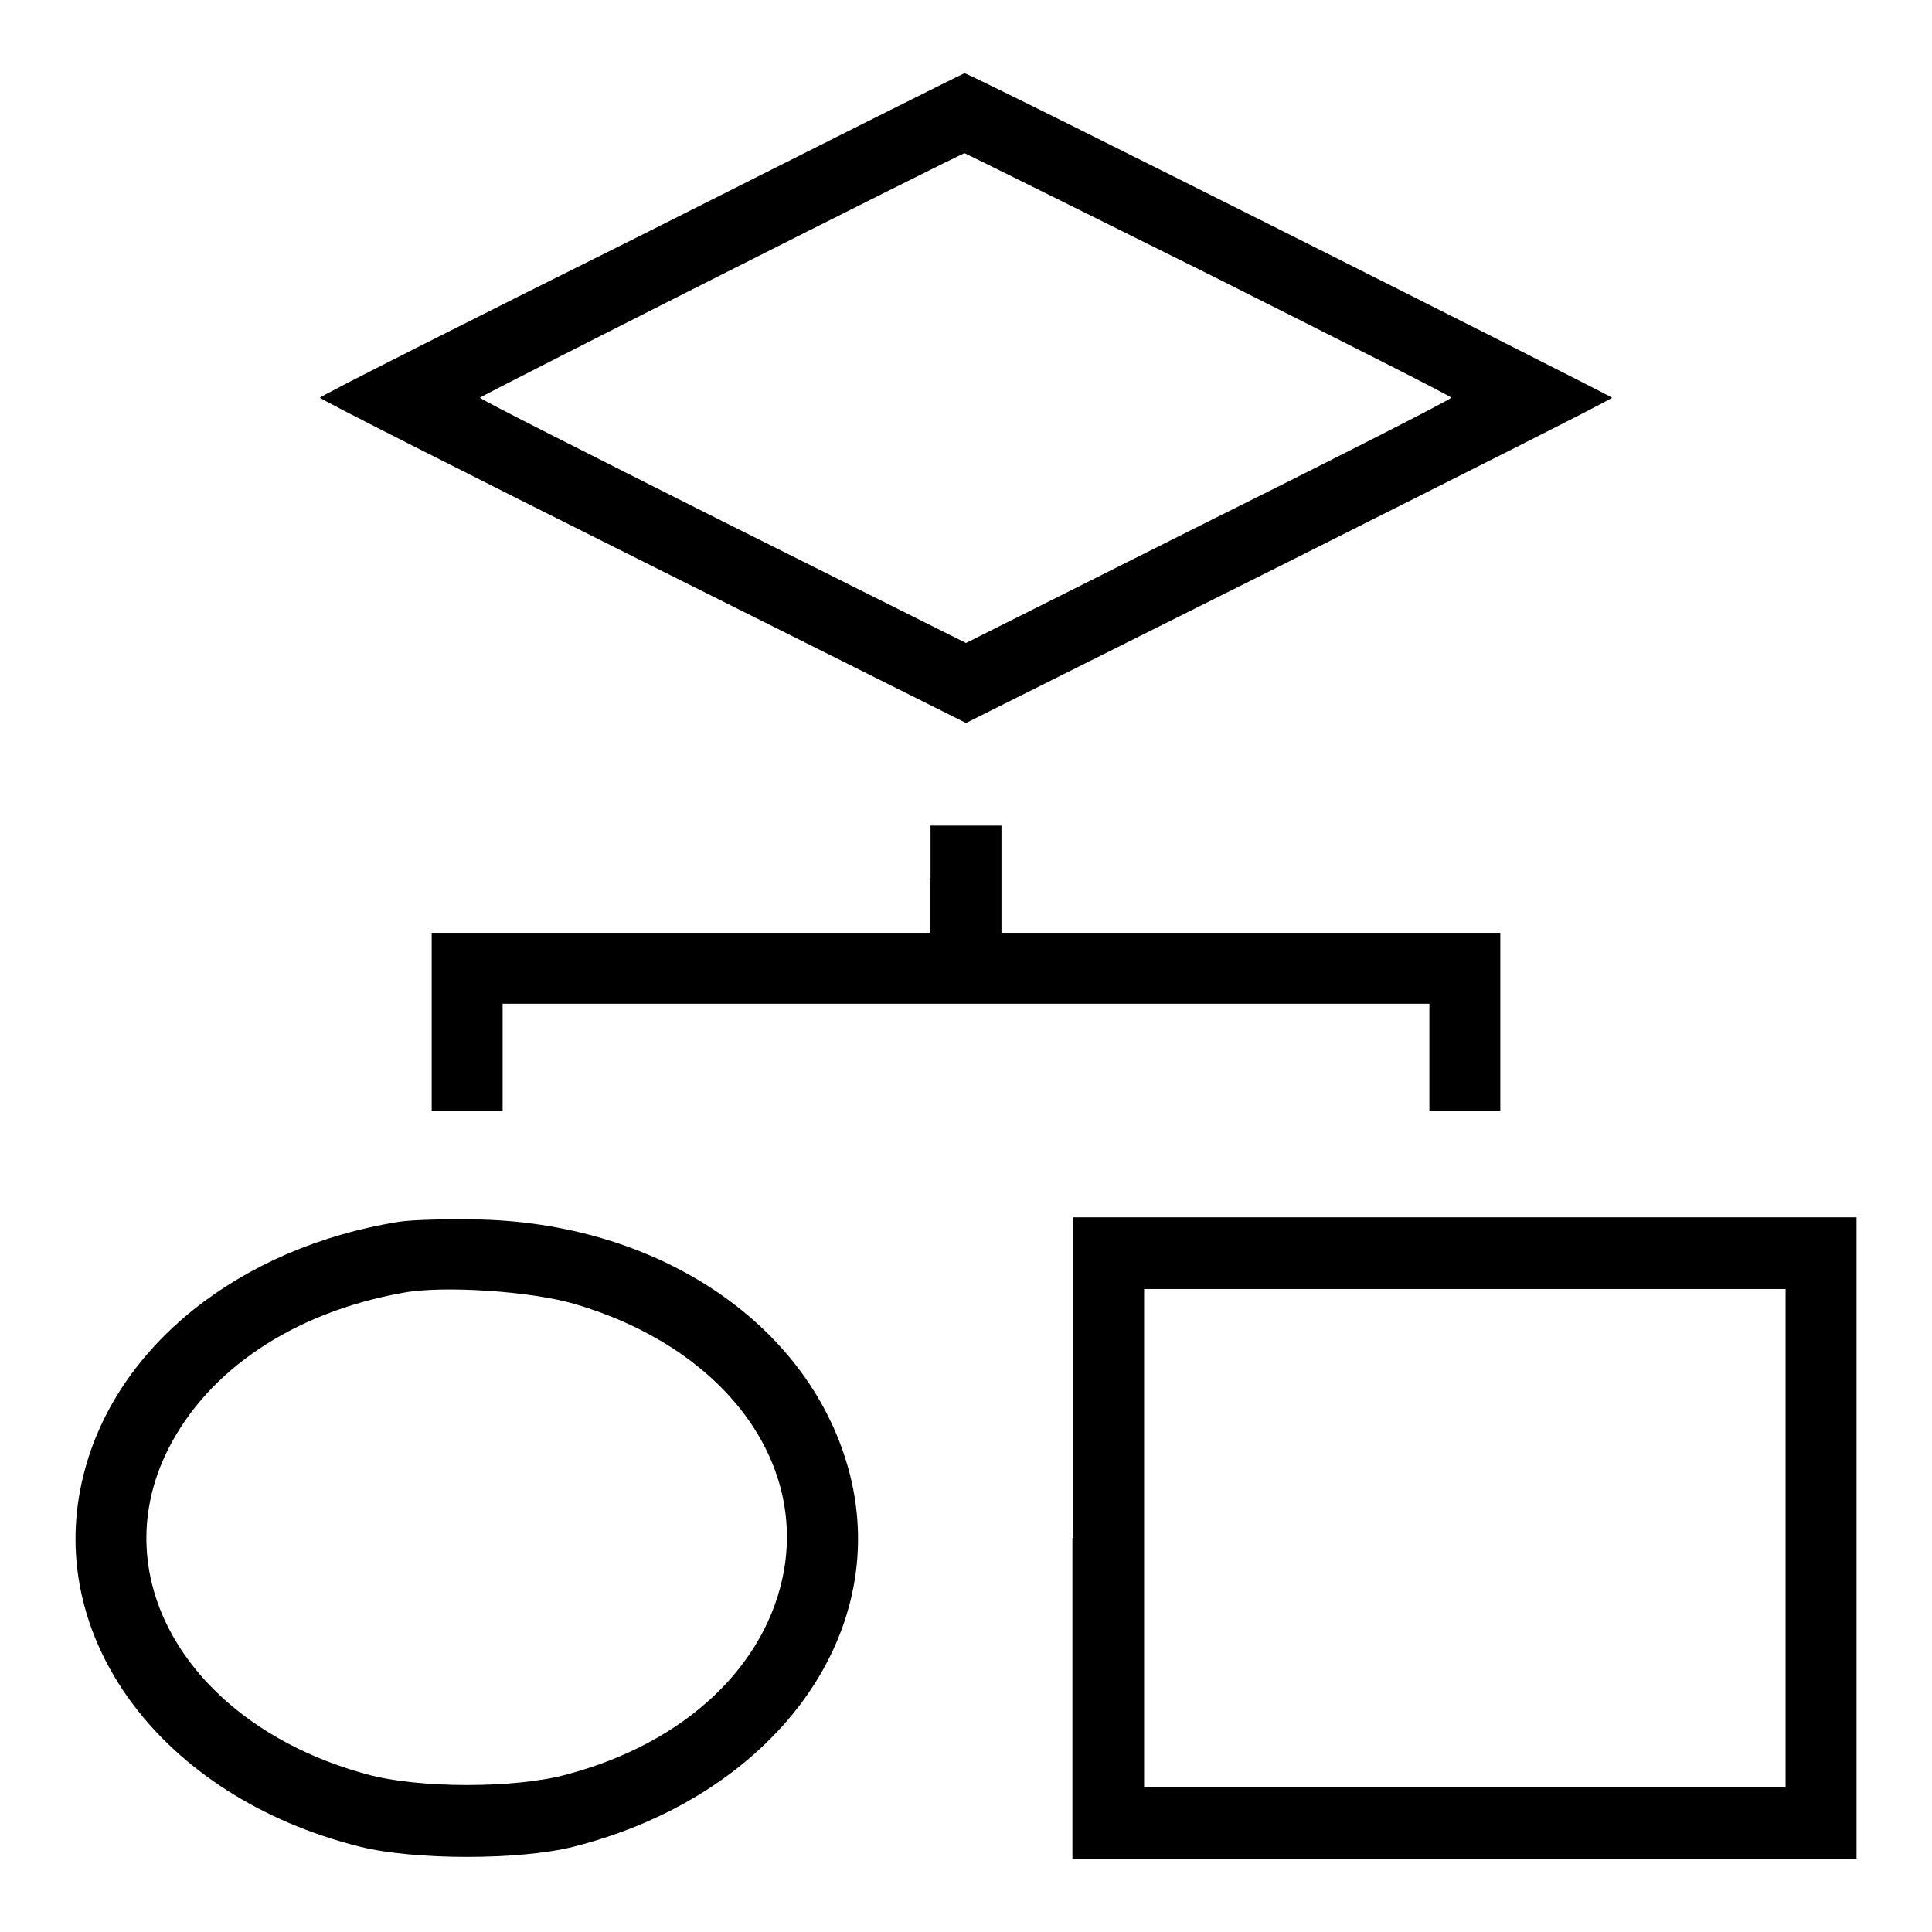
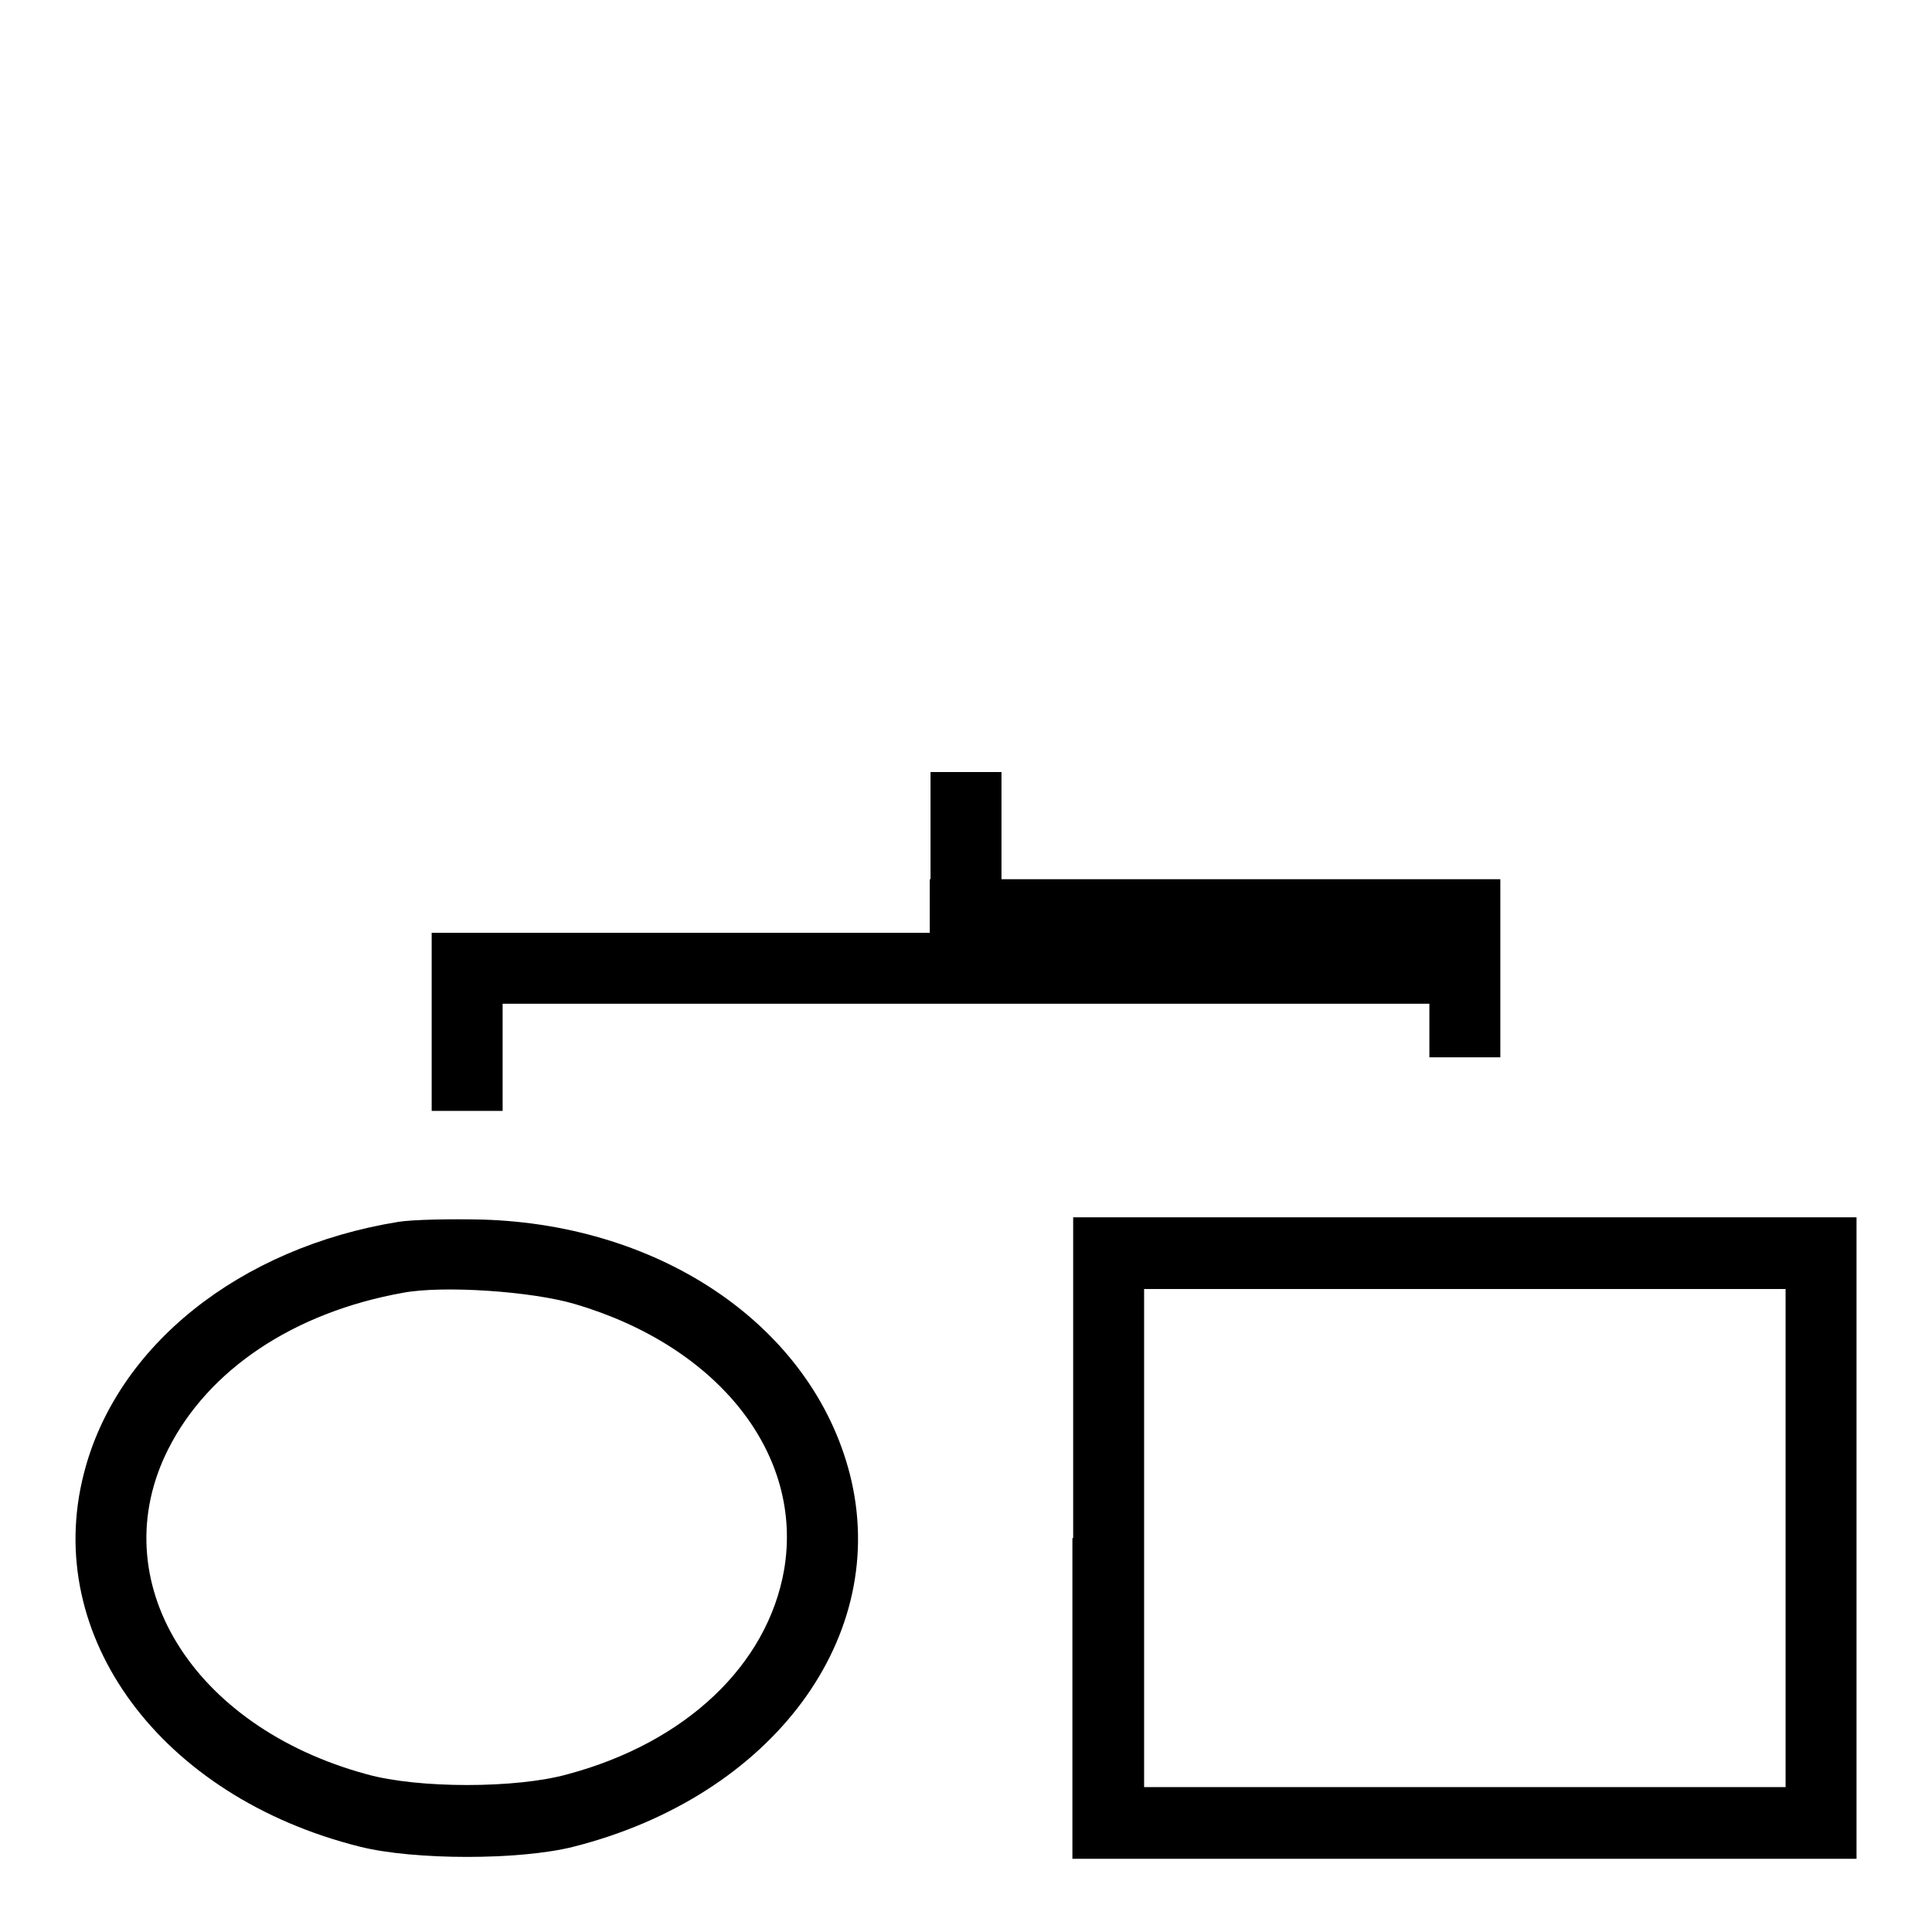
<svg xmlns="http://www.w3.org/2000/svg" version="1.1" x="0px" y="0px" viewBox="0 0 256 256" enable-background="new 0 0 256 256" xml:space="preserve">
  <g>
    <g>
      <g>
-         <path fill="#000000" d="M85.1,31.1C61.6,42.8,42.4,52.5,42.4,52.7s19.2,9.9,42.8,21.7L128,95.8l42.8-21.4c23.5-11.8,42.8-21.5,42.8-21.7c0-0.2-85.3-43.1-85.8-43C127.7,9.7,108.5,19.3,85.1,31.1z M160.1,36.3c17.7,8.9,32.2,16.2,32.2,16.4s-14.5,7.6-32.2,16.4L128,85.2L95.8,69.1c-17.7-8.9-32.2-16.2-32.2-16.4c0-0.2,63.4-32.2,64.2-32.4C127.9,20.3,142.4,27.5,160.1,36.3z" />
-         <path fill="#000000" d="M123.2,116.5v7.1h-33h-33v11.8v11.8h4.7h4.7v-7.1V133H128h61.4v7.1v7.1h4.7h4.7v-11.8v-11.8h-33.1h-33v-7.1v-7.1H128h-4.7V116.5z" />
+         <path fill="#000000" d="M123.2,116.5v7.1h-33h-33v11.8v11.8h4.7h4.7v-7.1V133H128h61.4v7.1h4.7h4.7v-11.8v-11.8h-33.1h-33v-7.1v-7.1H128h-4.7V116.5z" />
        <path fill="#000000" d="M52.8,161.9c-21,3.4-37.4,16.4-41.7,33.4c-5.5,21.5,10.2,42.8,36.6,49.4c7.2,1.8,21.2,1.8,28.3,0c26.4-6.7,42.1-27.9,36.6-49.4c-5-19.4-24.7-33-48.7-33.7C59.7,161.5,54.7,161.6,52.8,161.9z M76.2,172.8c19,5.6,30.3,19.9,27.7,35.2c-2.2,12.6-13,22.9-28.7,27.1c-6.8,1.9-19.8,1.9-26.6,0c-23.2-6.3-35.1-25.7-26.3-43.1c5.3-10.5,16.6-18.1,31.1-20.7C58.7,170.3,70.5,171.1,76.2,172.8z" />
        <path fill="#000000" d="M142.1,203.8v42.5h51.9H246v-42.5v-42.5h-51.9h-51.9V203.8z M236.6,203.8v33h-42.5h-42.5v-33v-33h42.5h42.5L236.6,203.8L236.6,203.8z" />
      </g>
    </g>
  </g>
</svg>